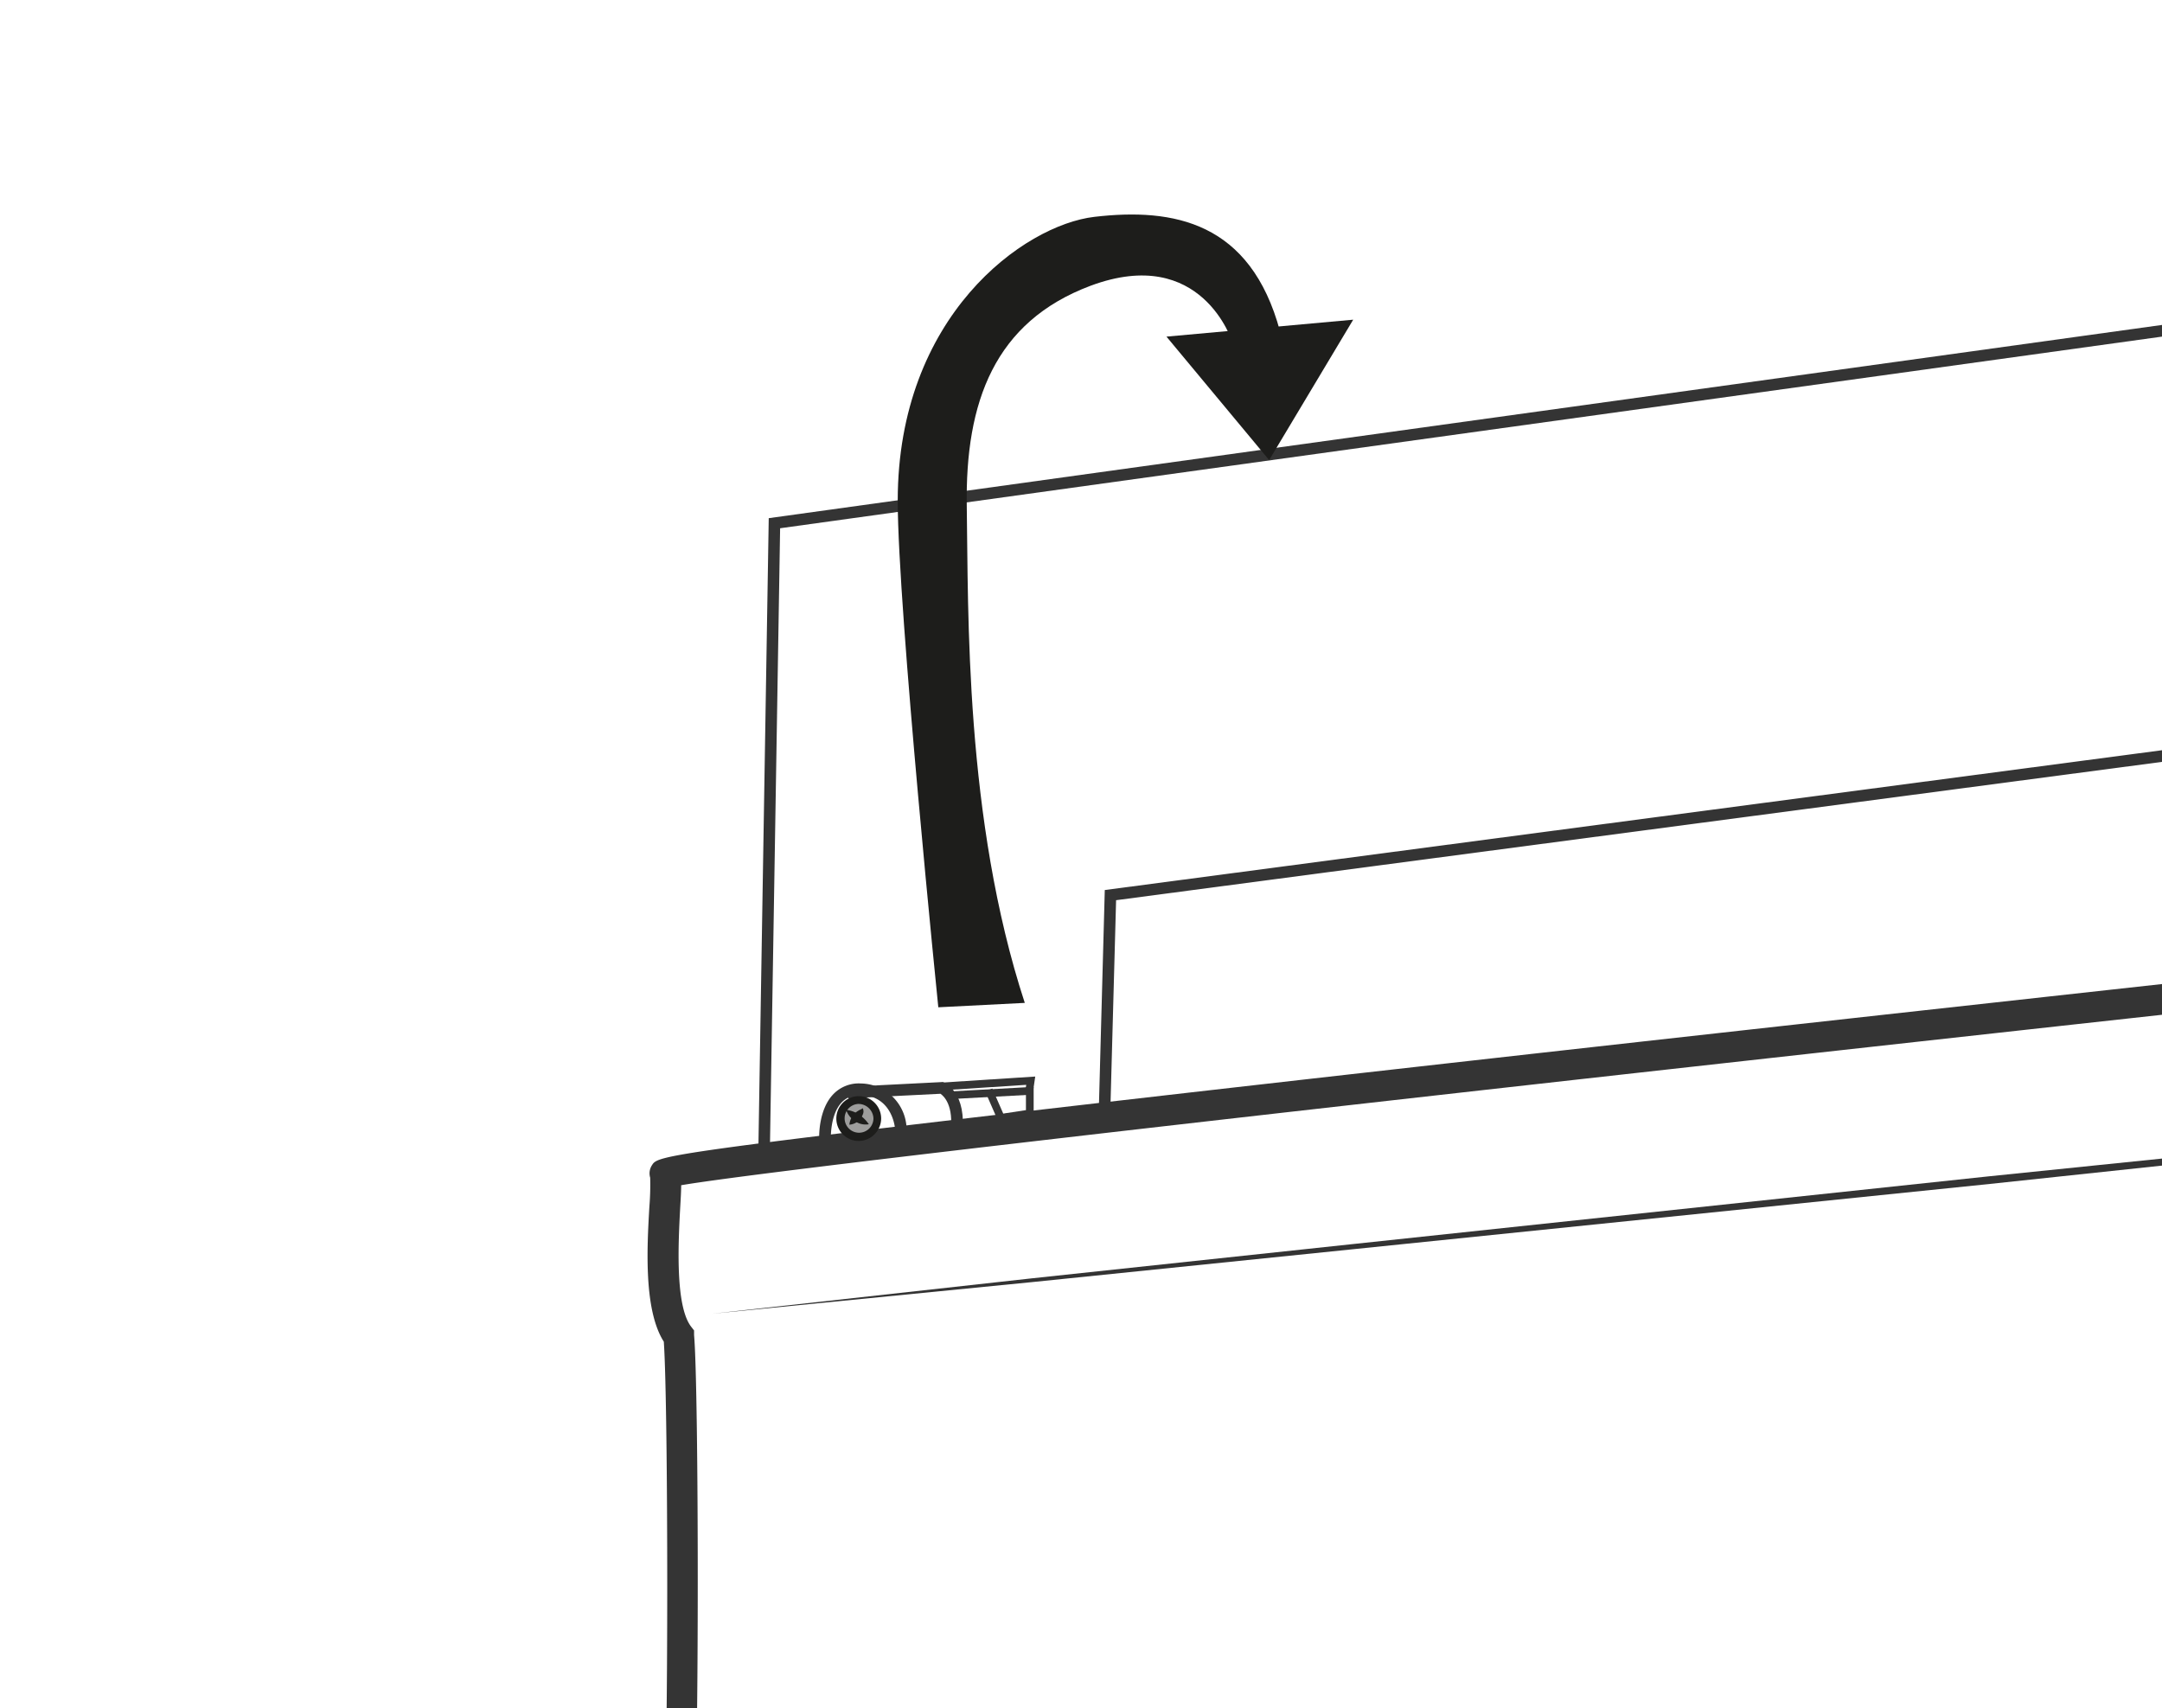
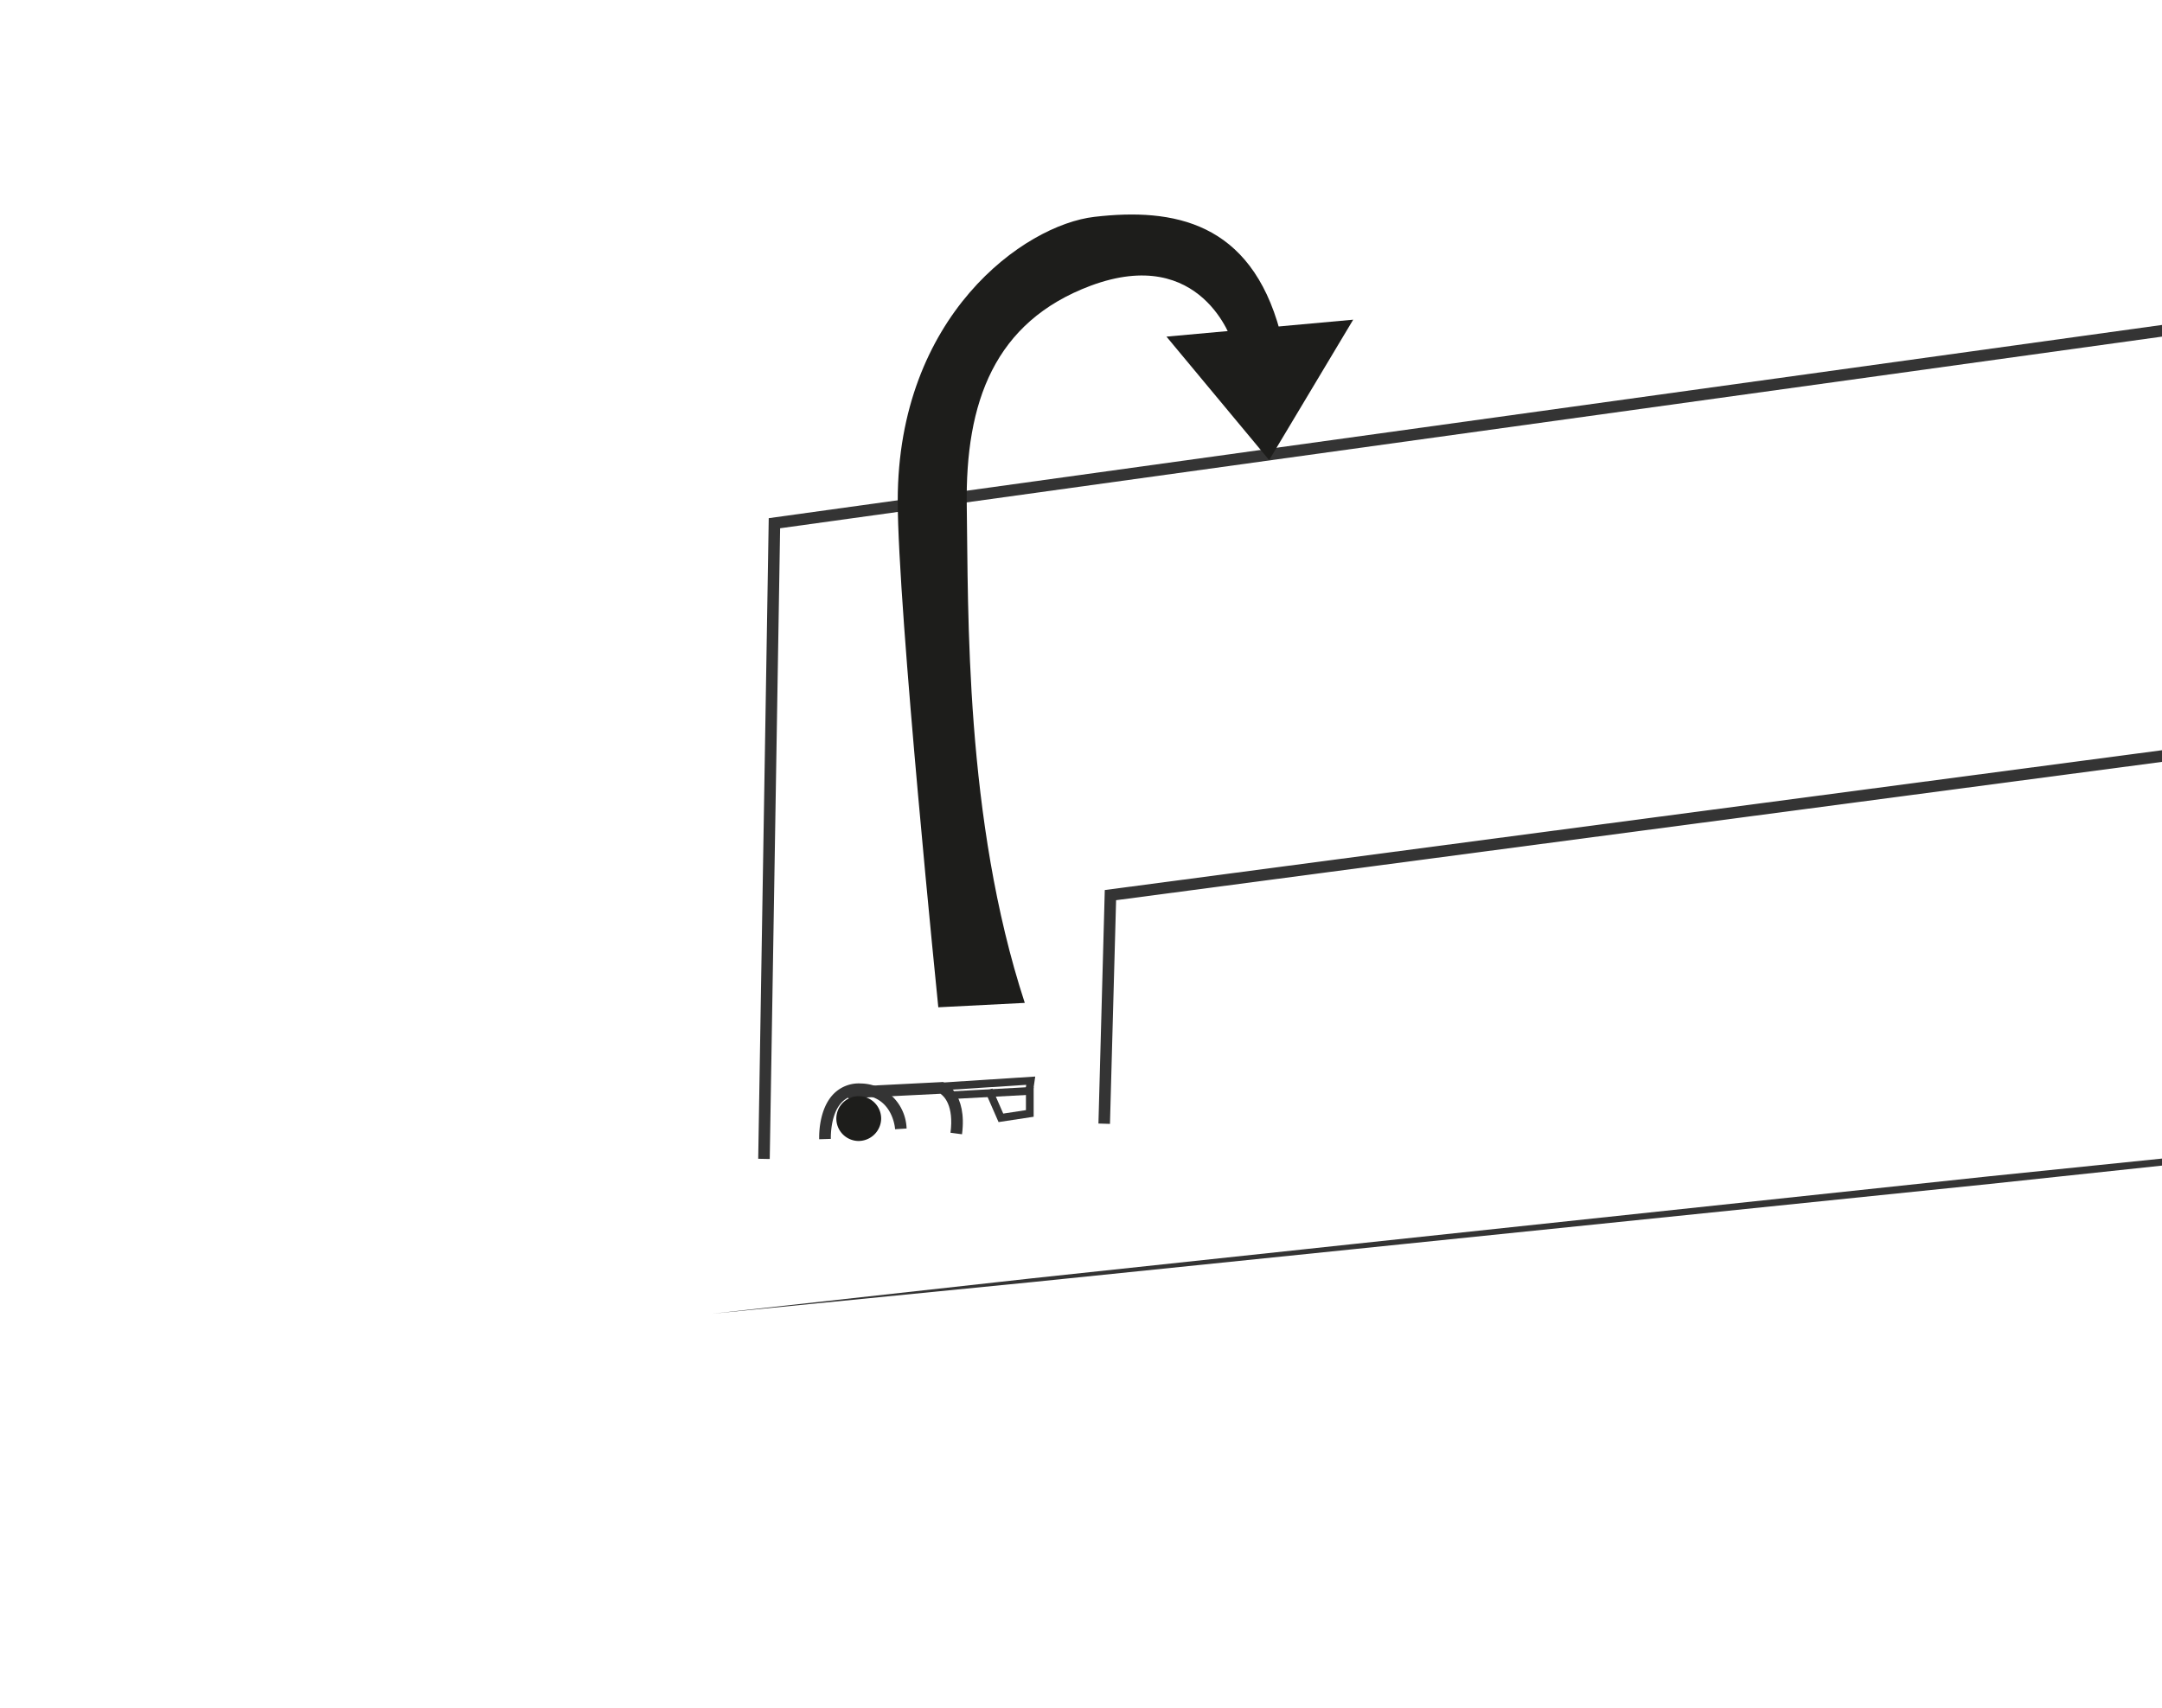
<svg xmlns="http://www.w3.org/2000/svg" id="Vrstva_1" data-name="Vrstva 1" viewBox="0 0 300 237">
  <defs>
    <style>.cls-1{fill:none;}.cls-2{clip-path:url(#clip-path);}.cls-3{fill:#343434;}.cls-4{fill:#9d9d9c;}.cls-5{fill:#1d1d1b;}</style>
    <clipPath id="clip-path">
      <polygon class="cls-1" points="299.93 272.93 65.14 241.64 65.69 109.4 303.3 111.2 299.93 272.93" />
    </clipPath>
  </defs>
  <g class="cls-2">
-     <path class="cls-3" d="M455.22,642.07l-2.08-.23C346.22,630.31,97.26,603.34,94.6,602.06a22.46,22.46,0,0,0-3.26-.86c-4.61-1-10.93-2.44-11.61-7-.74-5,15.19-78.35,18.09-88.2C96.41,501.9,95,488.65,92,441.8c-.54-8.33-1-15.53-1.18-16.66-.77-5.22,5-84.36,6.41-94.81-5.45-11.58-5.59-73.94-5.12-78.52.63-6,.64-56.46,0-65.64-2.79-4.38-2.34-13-2-18.76a37.11,37.11,0,0,0,.11-4,2.06,2.06,0,0,1,.25-1.73c.79-1.25,1-1.58,59.46-8.34,30.49-3.52,72.91-8.29,126.09-14.15,90.52-10,182.07-19.85,183-20l2.37-.25v58.93c0,16.68-5.24,55-6.55,62-1.28,6.78.1,44.68,1.76,48.27,1.44,2.78,3,18,3.56,25.7,1.61,20.44.47,24-.54,25-1.94,5.52-6.7,60.63-9.3,94.73.24,2.39,2.7,26.89,4.55,48.85,1.77,21,6.82,46,7.66,50.06a20,20,0,0,1,4,7.32c1.33,4.49-8.09,77.8-11,100.16Zm-359-44c8.23,1.61,234.34,26.2,355.28,39.26,4.84-37.25,11.55-92.22,10.85-96.42a15.05,15.05,0,0,0-3.32-5.88l-.47-.46-.14-.64c-.06-.28-5.91-28-7.86-51.16-1.93-23-4.53-48.72-4.56-49l0-.19,0-.19c6.39-84.07,9-95.28,10.23-97.26,1.66-4.23-1.8-42.57-3.48-46.12-2.41-4.65-3.34-44.72-2.16-51,1.26-6.65,6.48-45.06,6.48-61.18V123.72C337,136.65,115.51,160.87,94.52,164.46c0,.8-.06,1.83-.14,3.18-.25,4.74-.72,13.58,1.54,16.47l.39.5,0,.63c.68,7.86.68,60.46,0,67-.72,6.93.21,69.21,4.89,76.54l.45.72-.15.83c-1.35,7.13-7.06,89.86-6.51,94.18.19,1.24.55,6.68,1.22,17,1.23,18.94,3.77,58,5.46,62.89l1,.74-.7,1.59C99.73,512,83.67,589.1,84,593.59c.24,1.64,5.89,2.89,8.3,3.43A23.34,23.34,0,0,1,96.24,598.11Zm5.58-93.44Z" />
    <polygon class="cls-3" points="98.79 182.29 143.09 177.39 187.4 172.66 276.02 163.22 364.69 154.13 409.02 149.59 453.37 145.22 409.07 150.11 364.76 154.84 276.13 164.28 187.47 173.37 143.14 177.91 98.79 182.29" />
  </g>
  <path class="cls-3" d="M113.67,158.08c0-.17-.17-4.08,2-6.29a4.89,4.89,0,0,1,3.76-1.45,6.46,6.46,0,0,1,6.37,6.25l-1.6.1c0-.19-.37-4.65-4.81-4.75a3.35,3.35,0,0,0-2.57,1c-1.66,1.7-1.53,5.06-1.53,5.09Z" />
  <path class="cls-3" d="M133.49,157.39l-1.6-.21c.5-3.8-.93-5.1-1.39-5.41l-12.81.64-.08-1.6,13.23-.67.17.08C131.14,150.27,134.23,151.68,133.49,157.39Z" />
  <polygon class="cls-3" points="106.81 160.82 105.21 160.79 106.67 71.9 300.78 44.98 301 46.57 108.25 73.3 106.81 160.82" />
  <polygon class="cls-3" points="154.02 155.95 152.42 155.9 153.3 123.5 301.51 103.9 301.72 105.49 154.87 124.91 154.02 155.95" />
  <ellipse class="cls-4" cx="119.07" cy="155.22" rx="2.66" ry="2.57" />
-   <path class="cls-5" d="M119.07,158.32a3.11,3.11,0,1,1,3.2-3.1A3.15,3.15,0,0,1,119.07,158.32Zm0-5.14a2,2,0,1,0,2.13,2A2.09,2.09,0,0,0,119.07,153.18Z" />
+   <path class="cls-5" d="M119.07,158.32a3.11,3.11,0,1,1,3.2-3.1A3.15,3.15,0,0,1,119.07,158.32Zm0-5.14A2.09,2.09,0,0,0,119.07,153.18Z" />
  <path class="cls-5" d="M117.41,154a4.12,4.12,0,0,1,1.8.66,5,5,0,0,1,1.35,1.34,2.61,2.61,0,0,1-1.94-.44A3,3,0,0,1,117.41,154Z" />
  <path class="cls-5" d="M117.86,156.06a2.46,2.46,0,0,1,.62-1.43,2.12,2.12,0,0,1,.56-.47c.2-.15.45-.21.67-.39a1,1,0,0,1,0,.9,2.06,2.06,0,0,1-.4.67A2.16,2.16,0,0,1,117.86,156.06Z" />
  <path class="cls-5" d="M171,47.47s-4.21-13.58-19.67-7.82c-13.32,5-17.41,16.11-17.18,30.62s-.31,43.38,8.05,68.89l-12,.61s-5.63-55.3-5.63-70.28c0-25.64,17.5-38.26,27.29-39.4,11-1.28,21.66.69,25.76,15.89" />
  <polyline class="cls-5" points="187.77 44.36 176.11 63.84 161.86 46.71" />
  <polygon class="cls-3" points="131.67 152.52 131.61 151.46 142.35 150.87 142.4 150.53 130.41 151.31 130.34 150.24 143.65 149.38 143.28 151.89 131.67 152.52" />
  <polygon class="cls-3" points="138.56 155.7 136.71 151.47 137.69 151.04 139.21 154.52 142.36 154.04 142.36 150.85 143.43 150.85 143.43 154.96 138.56 155.7" />
</svg>